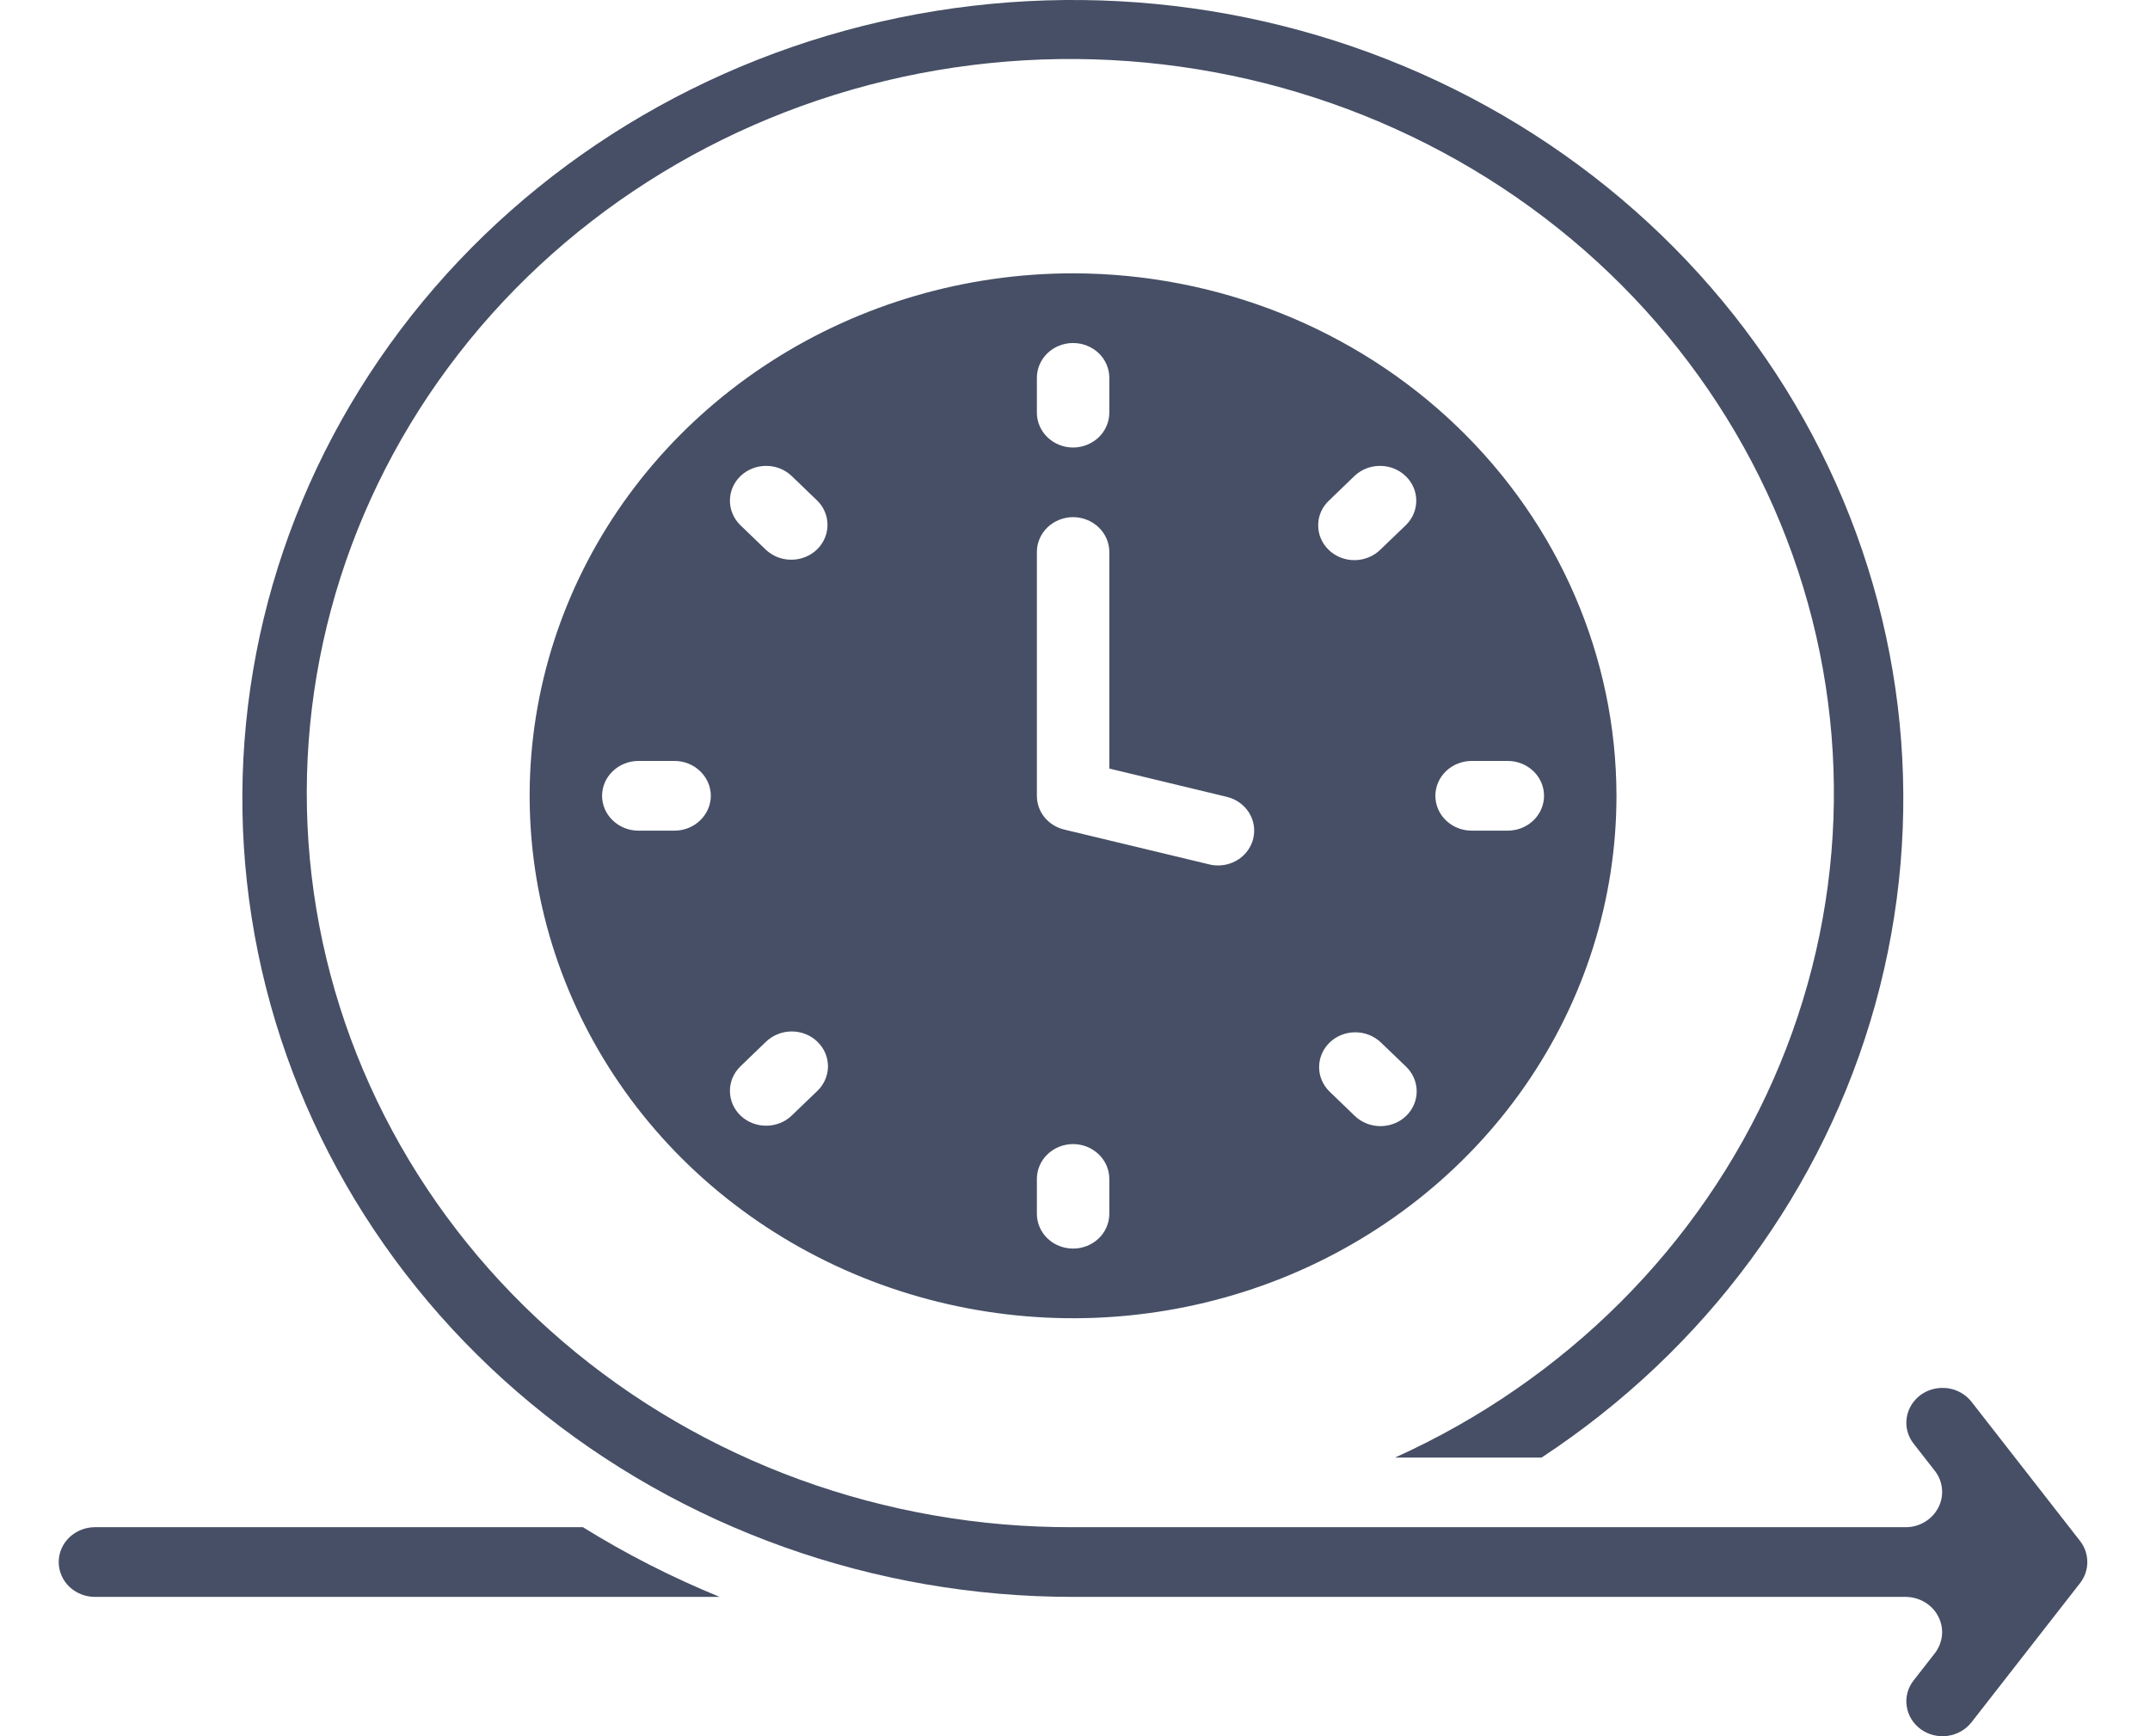
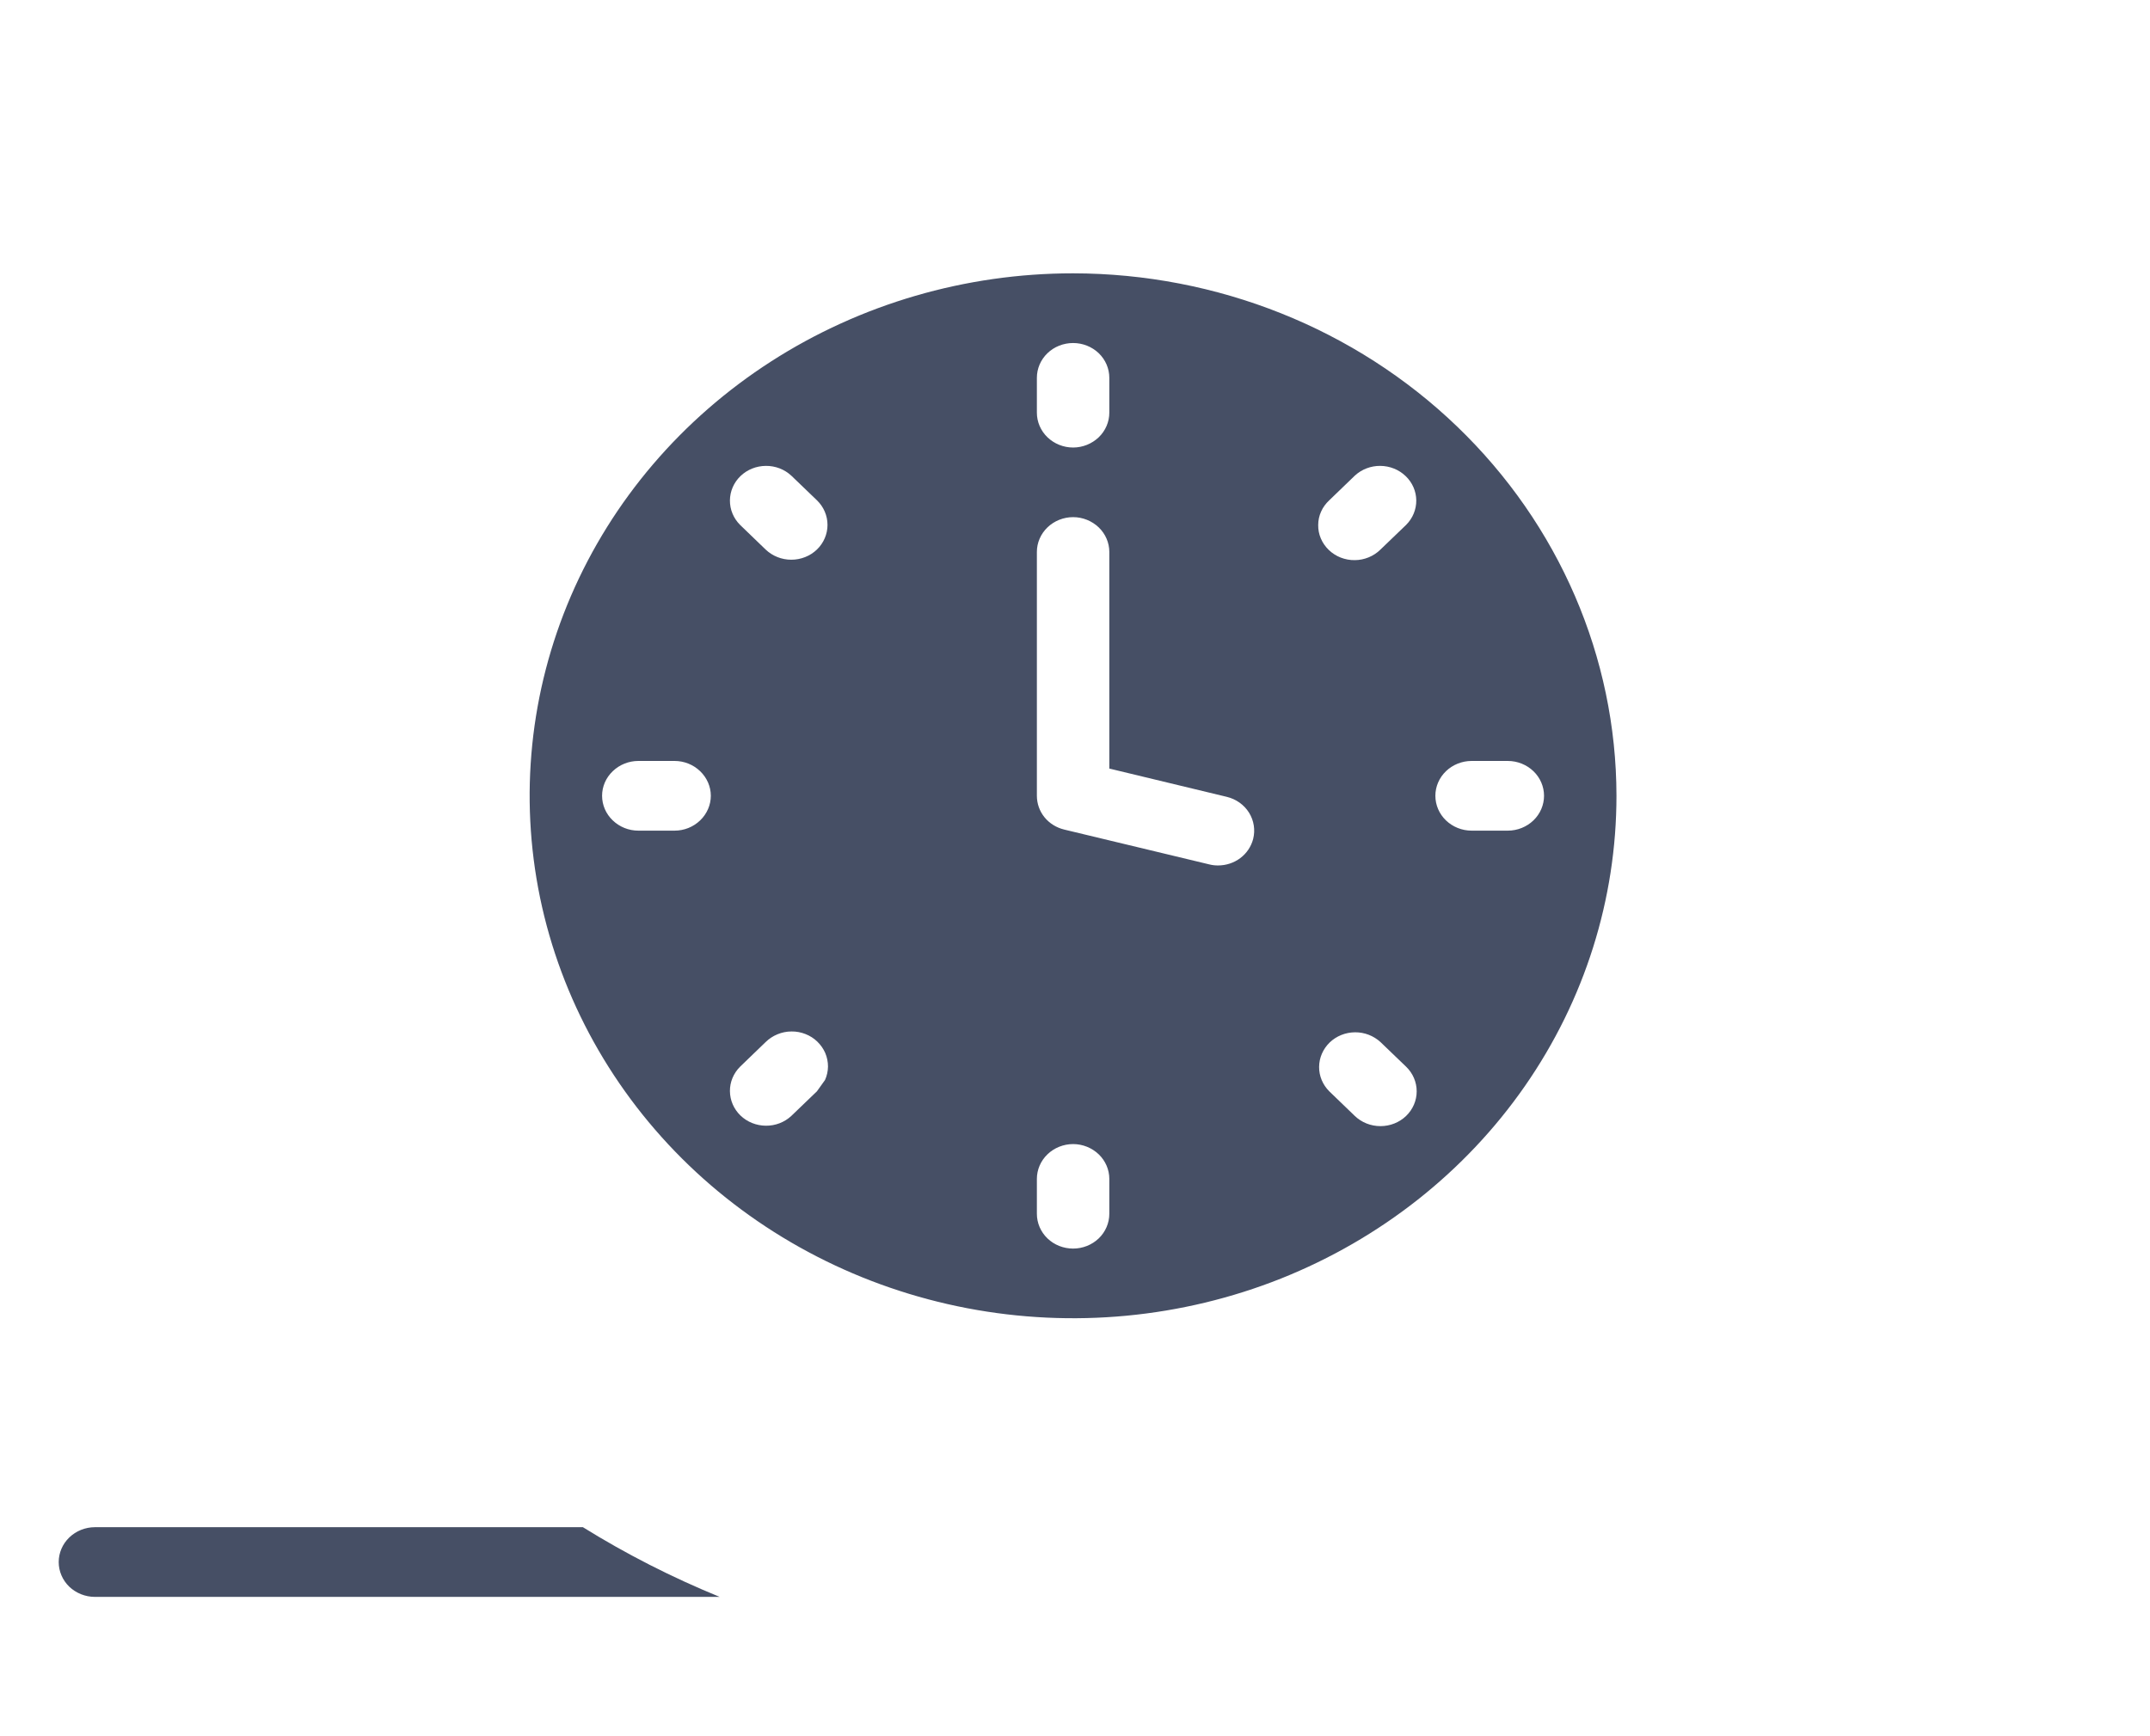
<svg xmlns="http://www.w3.org/2000/svg" width="26" height="21" viewBox="0 0 26 21" fill="none">
-   <path d="M25.156 18.641L23.842 16.956C23.772 16.866 23.668 16.807 23.553 16.791C23.438 16.776 23.321 16.804 23.228 16.871C23.136 16.939 23.074 17.038 23.058 17.149C23.041 17.259 23.071 17.372 23.141 17.461L23.404 17.798C23.451 17.861 23.479 17.936 23.485 18.013C23.491 18.09 23.476 18.167 23.439 18.237C23.403 18.306 23.348 18.365 23.28 18.406C23.212 18.448 23.134 18.471 23.053 18.472H12.977C10.701 18.48 8.503 17.68 6.804 16.225C5.104 14.771 4.023 12.764 3.768 10.59C3.513 8.416 4.101 6.228 5.42 4.445C6.739 2.662 8.696 1.411 10.916 0.93C13.136 0.45 15.462 0.775 17.448 1.842C19.434 2.909 20.941 4.644 21.678 6.713C22.416 8.783 22.334 11.042 21.446 13.056C20.559 15.071 18.929 16.7 16.87 17.63H18.642C20.627 16.325 22.059 14.38 22.678 12.146C23.297 9.913 23.063 7.54 22.018 5.458C20.973 3.377 19.186 1.725 16.982 0.802C14.778 -0.12 12.303 -0.252 10.006 0.431C7.71 1.114 5.744 2.567 4.467 4.525C3.189 6.483 2.684 8.816 3.044 11.102C3.403 13.387 4.603 15.473 6.426 16.98C8.249 18.487 10.573 19.316 12.977 19.315H23.053C23.134 19.317 23.212 19.34 23.28 19.381C23.348 19.423 23.403 19.481 23.439 19.551C23.475 19.62 23.491 19.697 23.485 19.774C23.478 19.852 23.45 19.926 23.404 19.989L23.141 20.326C23.071 20.415 23.041 20.528 23.058 20.638C23.074 20.749 23.136 20.849 23.228 20.916C23.321 20.983 23.438 21.012 23.553 20.996C23.668 20.98 23.772 20.921 23.842 20.831L25.156 19.146C25.212 19.073 25.242 18.985 25.242 18.894C25.242 18.803 25.212 18.714 25.156 18.641Z" fill="#464F65" />
-   <path d="M12.977 3.306C11.677 3.306 10.406 3.677 9.326 4.371C8.245 5.066 7.403 6.052 6.905 7.207C6.408 8.362 6.278 9.632 6.531 10.858C6.785 12.084 7.411 13.21 8.33 14.094C9.249 14.977 10.42 15.579 11.695 15.823C12.969 16.067 14.291 15.942 15.492 15.464C16.692 14.985 17.719 14.175 18.441 13.136C19.163 12.097 19.548 10.875 19.548 9.625C19.546 7.95 18.853 6.344 17.621 5.159C16.389 3.974 14.719 3.308 12.977 3.306ZM12.539 4.57C12.539 4.458 12.585 4.351 12.667 4.272C12.749 4.193 12.861 4.149 12.977 4.149C13.093 4.149 13.204 4.193 13.287 4.272C13.369 4.351 13.415 4.458 13.415 4.57V4.991C13.415 5.103 13.369 5.21 13.287 5.289C13.204 5.368 13.093 5.413 12.977 5.413C12.861 5.413 12.749 5.368 12.667 5.289C12.585 5.21 12.539 5.103 12.539 4.991V4.57ZM8.158 10.047H7.719C7.603 10.047 7.492 10.002 7.41 9.923C7.327 9.844 7.281 9.737 7.281 9.625C7.281 9.514 7.327 9.407 7.41 9.328C7.492 9.249 7.603 9.204 7.719 9.204H8.158C8.274 9.204 8.385 9.249 8.467 9.328C8.549 9.407 8.596 9.514 8.596 9.625C8.596 9.737 8.549 9.844 8.467 9.923C8.385 10.002 8.274 10.047 8.158 10.047ZM9.879 13.2L9.569 13.498C9.486 13.575 9.376 13.617 9.261 13.616C9.146 13.615 9.036 13.571 8.955 13.493C8.874 13.415 8.828 13.309 8.827 13.198C8.826 13.088 8.87 12.982 8.95 12.902L9.259 12.604C9.3 12.564 9.348 12.532 9.402 12.51C9.455 12.488 9.513 12.476 9.571 12.476C9.629 12.475 9.687 12.486 9.74 12.507C9.794 12.528 9.843 12.559 9.884 12.599C9.925 12.639 9.958 12.686 9.98 12.737C10.002 12.789 10.013 12.845 10.013 12.901C10.012 12.957 10 13.012 9.977 13.063C9.954 13.115 9.921 13.161 9.879 13.2ZM9.879 6.647C9.797 6.726 9.685 6.77 9.569 6.77C9.453 6.77 9.342 6.726 9.259 6.647L8.95 6.349C8.87 6.269 8.826 6.163 8.827 6.052C8.828 5.942 8.874 5.836 8.955 5.758C9.036 5.68 9.146 5.636 9.261 5.635C9.376 5.634 9.486 5.676 9.569 5.753L9.879 6.051C9.961 6.13 10.007 6.237 10.007 6.349C10.007 6.46 9.961 6.568 9.879 6.647ZM13.415 14.681C13.415 14.793 13.369 14.9 13.287 14.979C13.204 15.058 13.093 15.102 12.977 15.102C12.861 15.102 12.749 15.058 12.667 14.979C12.585 14.9 12.539 14.793 12.539 14.681V14.259C12.539 14.148 12.585 14.041 12.667 13.962C12.749 13.883 12.861 13.838 12.977 13.838C13.093 13.838 13.204 13.883 13.287 13.962C13.369 14.041 13.415 14.148 13.415 14.259V14.681ZM15.154 10.149C15.13 10.24 15.076 10.321 14.999 10.379C14.922 10.437 14.827 10.468 14.729 10.468C14.693 10.468 14.658 10.464 14.623 10.455L12.87 10.034C12.775 10.011 12.691 9.959 12.631 9.885C12.571 9.811 12.539 9.719 12.539 9.625V6.676C12.539 6.565 12.585 6.458 12.667 6.379C12.749 6.3 12.861 6.255 12.977 6.255C13.093 6.255 13.204 6.3 13.287 6.379C13.369 6.458 13.415 6.565 13.415 6.676V9.296L14.835 9.638C14.948 9.665 15.045 9.734 15.105 9.83C15.164 9.926 15.182 10.04 15.154 10.149ZM17.004 13.498C16.922 13.577 16.81 13.621 16.694 13.621C16.578 13.621 16.466 13.577 16.384 13.498L16.075 13.2C15.995 13.12 15.951 13.014 15.952 12.904C15.953 12.793 15.999 12.688 16.08 12.609C16.161 12.531 16.271 12.487 16.386 12.486C16.501 12.485 16.611 12.528 16.694 12.604L17.004 12.902C17.086 12.981 17.132 13.088 17.132 13.2C17.132 13.312 17.086 13.419 17.004 13.498ZM17.004 6.349L16.694 6.647C16.654 6.687 16.605 6.719 16.552 6.741C16.498 6.763 16.441 6.775 16.383 6.775C16.325 6.776 16.267 6.765 16.213 6.744C16.159 6.723 16.11 6.691 16.069 6.652C16.028 6.612 15.995 6.565 15.973 6.513C15.951 6.462 15.94 6.406 15.941 6.35C15.941 6.294 15.953 6.239 15.976 6.188C15.999 6.136 16.033 6.09 16.075 6.051L16.384 5.753C16.467 5.676 16.578 5.634 16.692 5.635C16.807 5.636 16.917 5.68 16.998 5.758C17.08 5.836 17.126 5.942 17.127 6.052C17.128 6.163 17.084 6.269 17.004 6.349ZM18.234 9.204C18.35 9.204 18.462 9.249 18.544 9.328C18.626 9.407 18.672 9.514 18.672 9.625C18.672 9.737 18.626 9.844 18.544 9.923C18.462 10.002 18.35 10.047 18.234 10.047H17.796C17.68 10.047 17.568 10.002 17.486 9.923C17.404 9.844 17.358 9.737 17.358 9.625C17.358 9.514 17.404 9.407 17.486 9.328C17.568 9.249 17.68 9.204 17.796 9.204H18.234Z" fill="#464F65" />
+   <path d="M12.977 3.306C11.677 3.306 10.406 3.677 9.326 4.371C8.245 5.066 7.403 6.052 6.905 7.207C6.408 8.362 6.278 9.632 6.531 10.858C6.785 12.084 7.411 13.21 8.33 14.094C9.249 14.977 10.42 15.579 11.695 15.823C12.969 16.067 14.291 15.942 15.492 15.464C16.692 14.985 17.719 14.175 18.441 13.136C19.163 12.097 19.548 10.875 19.548 9.625C19.546 7.95 18.853 6.344 17.621 5.159C16.389 3.974 14.719 3.308 12.977 3.306ZM12.539 4.57C12.539 4.458 12.585 4.351 12.667 4.272C12.749 4.193 12.861 4.149 12.977 4.149C13.093 4.149 13.204 4.193 13.287 4.272C13.369 4.351 13.415 4.458 13.415 4.57V4.991C13.415 5.103 13.369 5.21 13.287 5.289C13.204 5.368 13.093 5.413 12.977 5.413C12.861 5.413 12.749 5.368 12.667 5.289C12.585 5.21 12.539 5.103 12.539 4.991V4.57ZM8.158 10.047H7.719C7.603 10.047 7.492 10.002 7.41 9.923C7.327 9.844 7.281 9.737 7.281 9.625C7.281 9.514 7.327 9.407 7.41 9.328C7.492 9.249 7.603 9.204 7.719 9.204H8.158C8.274 9.204 8.385 9.249 8.467 9.328C8.549 9.407 8.596 9.514 8.596 9.625C8.596 9.737 8.549 9.844 8.467 9.923C8.385 10.002 8.274 10.047 8.158 10.047ZM9.879 13.2L9.569 13.498C9.486 13.575 9.376 13.617 9.261 13.616C9.146 13.615 9.036 13.571 8.955 13.493C8.874 13.415 8.828 13.309 8.827 13.198C8.826 13.088 8.87 12.982 8.95 12.902L9.259 12.604C9.3 12.564 9.348 12.532 9.402 12.51C9.455 12.488 9.513 12.476 9.571 12.476C9.629 12.475 9.687 12.486 9.74 12.507C9.794 12.528 9.843 12.559 9.884 12.599C9.925 12.639 9.958 12.686 9.98 12.737C10.002 12.789 10.013 12.845 10.013 12.901C10.012 12.957 10 13.012 9.977 13.063ZM9.879 6.647C9.797 6.726 9.685 6.77 9.569 6.77C9.453 6.77 9.342 6.726 9.259 6.647L8.95 6.349C8.87 6.269 8.826 6.163 8.827 6.052C8.828 5.942 8.874 5.836 8.955 5.758C9.036 5.68 9.146 5.636 9.261 5.635C9.376 5.634 9.486 5.676 9.569 5.753L9.879 6.051C9.961 6.13 10.007 6.237 10.007 6.349C10.007 6.46 9.961 6.568 9.879 6.647ZM13.415 14.681C13.415 14.793 13.369 14.9 13.287 14.979C13.204 15.058 13.093 15.102 12.977 15.102C12.861 15.102 12.749 15.058 12.667 14.979C12.585 14.9 12.539 14.793 12.539 14.681V14.259C12.539 14.148 12.585 14.041 12.667 13.962C12.749 13.883 12.861 13.838 12.977 13.838C13.093 13.838 13.204 13.883 13.287 13.962C13.369 14.041 13.415 14.148 13.415 14.259V14.681ZM15.154 10.149C15.13 10.24 15.076 10.321 14.999 10.379C14.922 10.437 14.827 10.468 14.729 10.468C14.693 10.468 14.658 10.464 14.623 10.455L12.87 10.034C12.775 10.011 12.691 9.959 12.631 9.885C12.571 9.811 12.539 9.719 12.539 9.625V6.676C12.539 6.565 12.585 6.458 12.667 6.379C12.749 6.3 12.861 6.255 12.977 6.255C13.093 6.255 13.204 6.3 13.287 6.379C13.369 6.458 13.415 6.565 13.415 6.676V9.296L14.835 9.638C14.948 9.665 15.045 9.734 15.105 9.83C15.164 9.926 15.182 10.04 15.154 10.149ZM17.004 13.498C16.922 13.577 16.81 13.621 16.694 13.621C16.578 13.621 16.466 13.577 16.384 13.498L16.075 13.2C15.995 13.12 15.951 13.014 15.952 12.904C15.953 12.793 15.999 12.688 16.08 12.609C16.161 12.531 16.271 12.487 16.386 12.486C16.501 12.485 16.611 12.528 16.694 12.604L17.004 12.902C17.086 12.981 17.132 13.088 17.132 13.2C17.132 13.312 17.086 13.419 17.004 13.498ZM17.004 6.349L16.694 6.647C16.654 6.687 16.605 6.719 16.552 6.741C16.498 6.763 16.441 6.775 16.383 6.775C16.325 6.776 16.267 6.765 16.213 6.744C16.159 6.723 16.11 6.691 16.069 6.652C16.028 6.612 15.995 6.565 15.973 6.513C15.951 6.462 15.94 6.406 15.941 6.35C15.941 6.294 15.953 6.239 15.976 6.188C15.999 6.136 16.033 6.09 16.075 6.051L16.384 5.753C16.467 5.676 16.578 5.634 16.692 5.635C16.807 5.636 16.917 5.68 16.998 5.758C17.08 5.836 17.126 5.942 17.127 6.052C17.128 6.163 17.084 6.269 17.004 6.349ZM18.234 9.204C18.35 9.204 18.462 9.249 18.544 9.328C18.626 9.407 18.672 9.514 18.672 9.625C18.672 9.737 18.626 9.844 18.544 9.923C18.462 10.002 18.35 10.047 18.234 10.047H17.796C17.68 10.047 17.568 10.002 17.486 9.923C17.404 9.844 17.358 9.737 17.358 9.625C17.358 9.514 17.404 9.407 17.486 9.328C17.568 9.249 17.68 9.204 17.796 9.204H18.234Z" fill="#464F65" />
  <path d="M1.148 18.472C1.032 18.472 0.92 18.517 0.838 18.596C0.756 18.675 0.71 18.782 0.71 18.894C0.71 19.005 0.756 19.113 0.838 19.192C0.92 19.27 1.032 19.315 1.148 19.315H8.703C8.128 19.08 7.574 18.798 7.049 18.472H1.148Z" fill="#464F65" />
</svg>